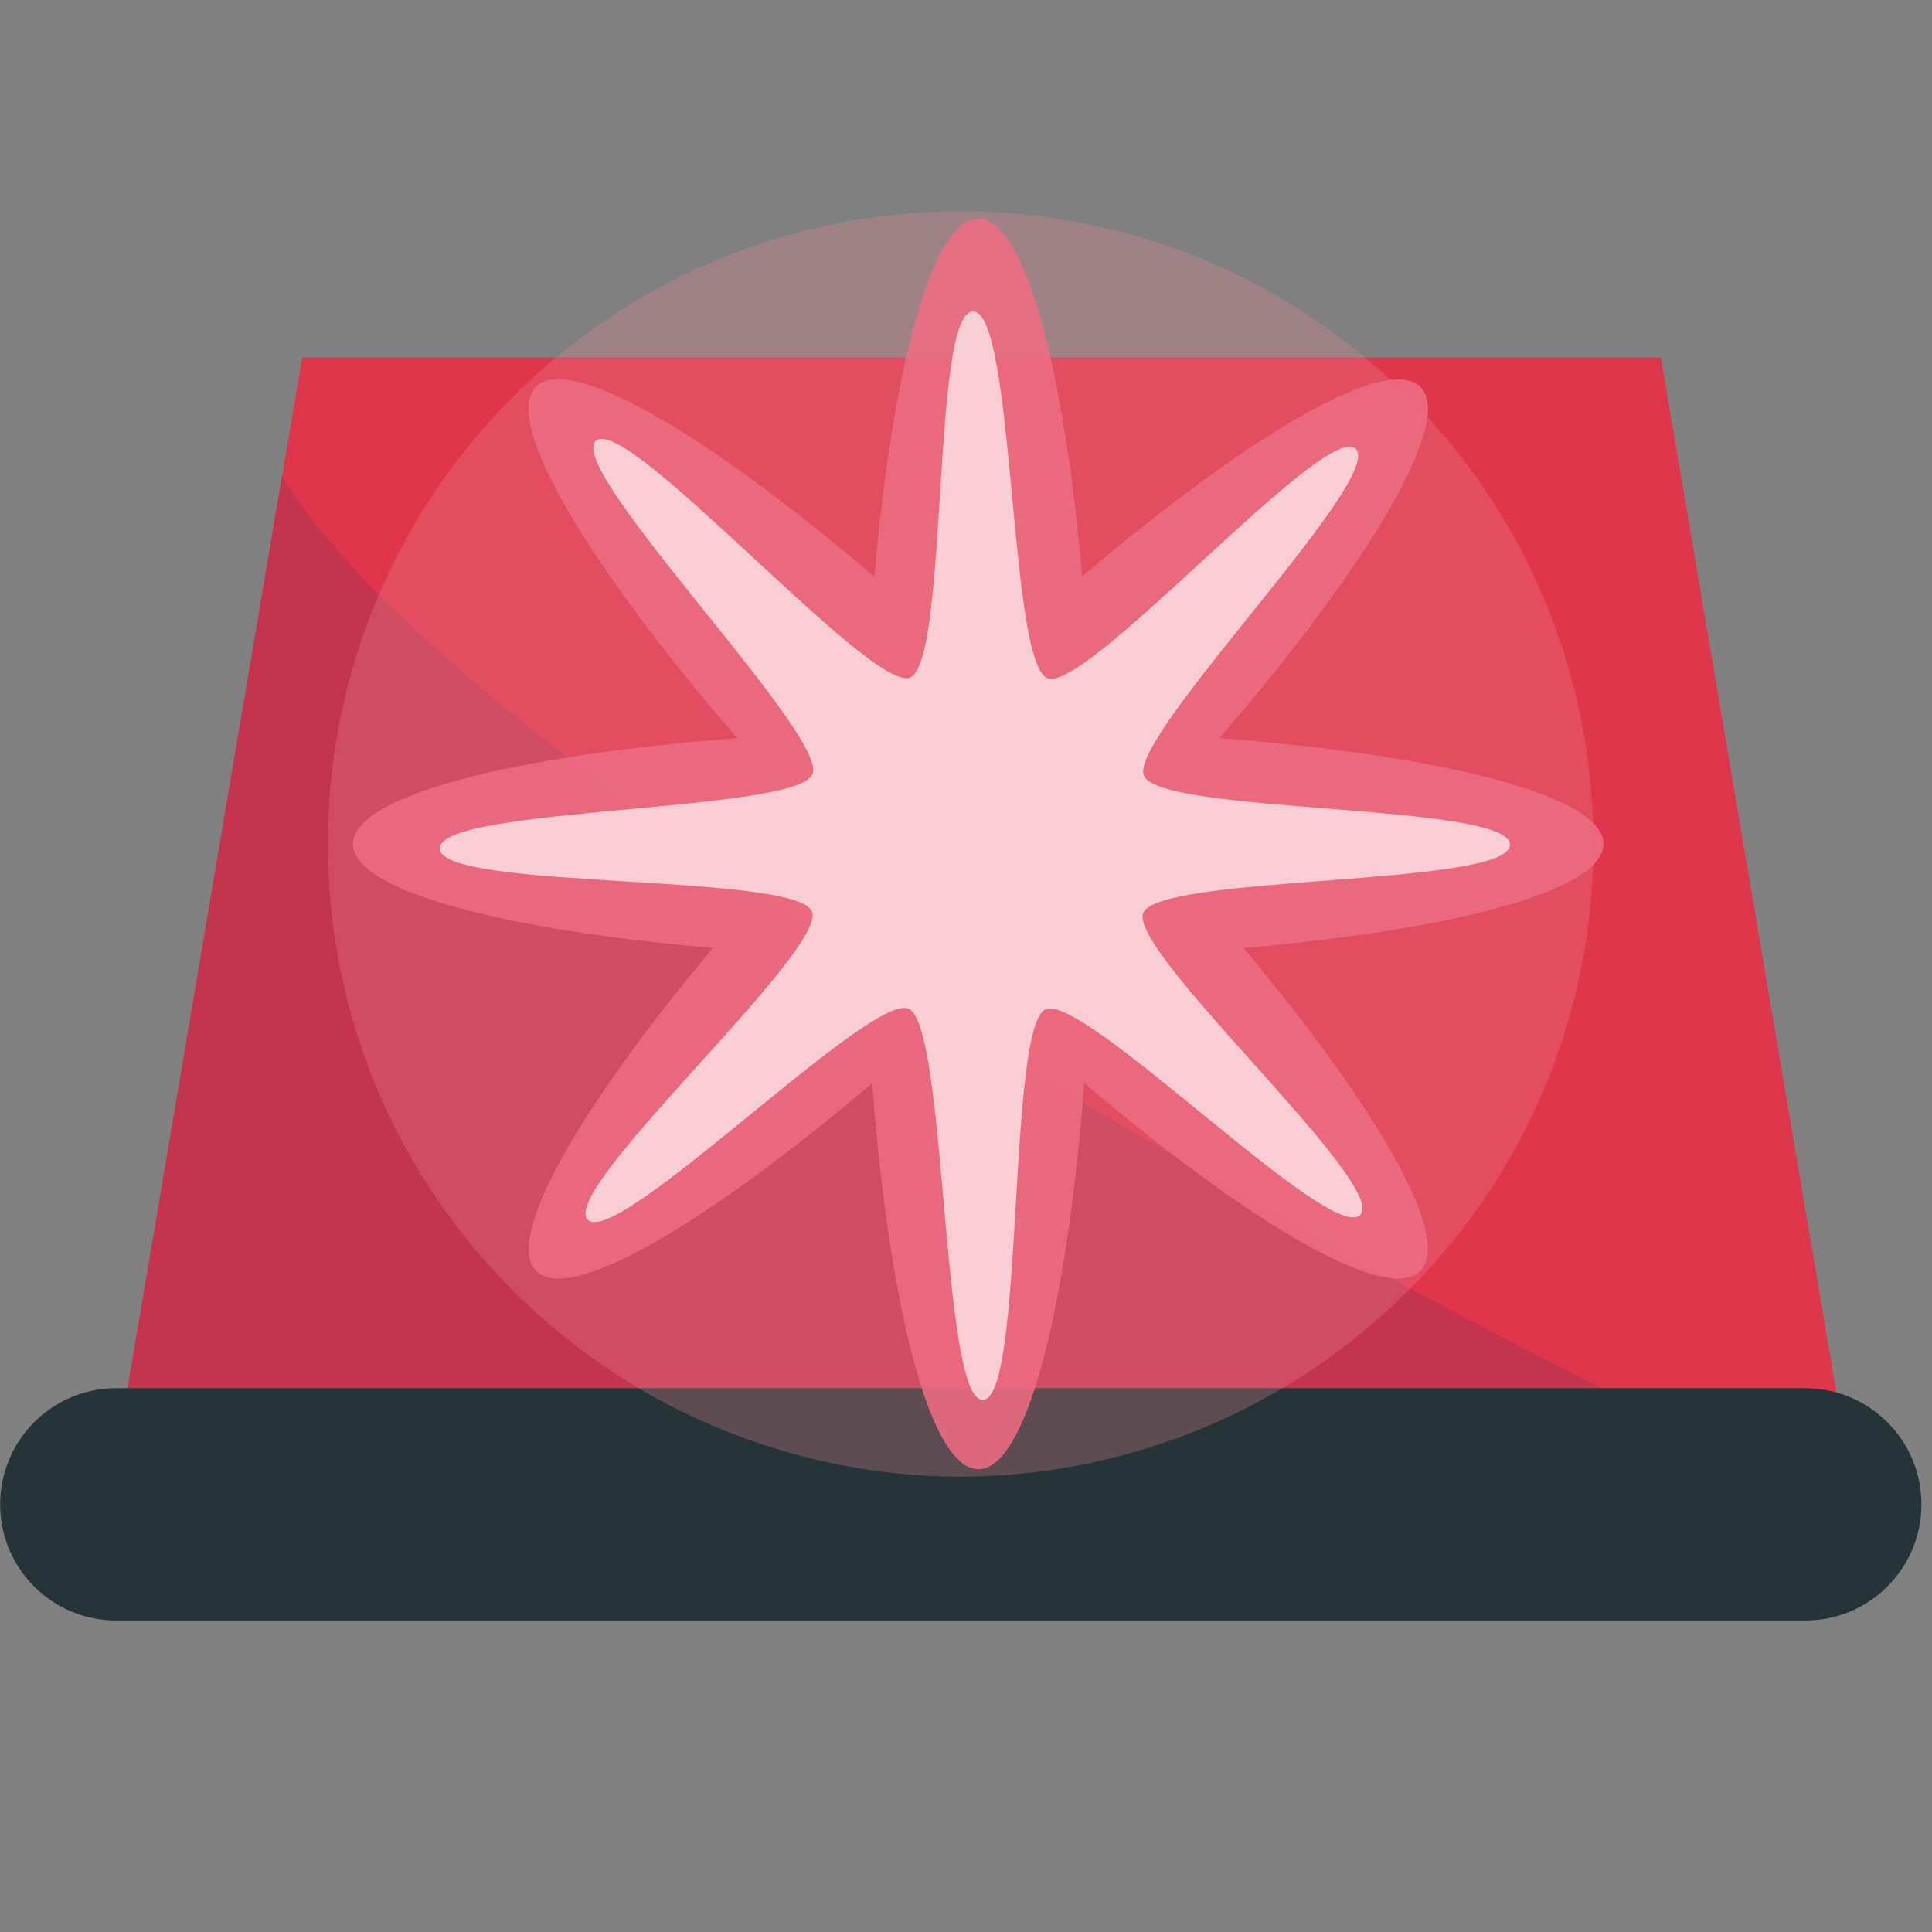
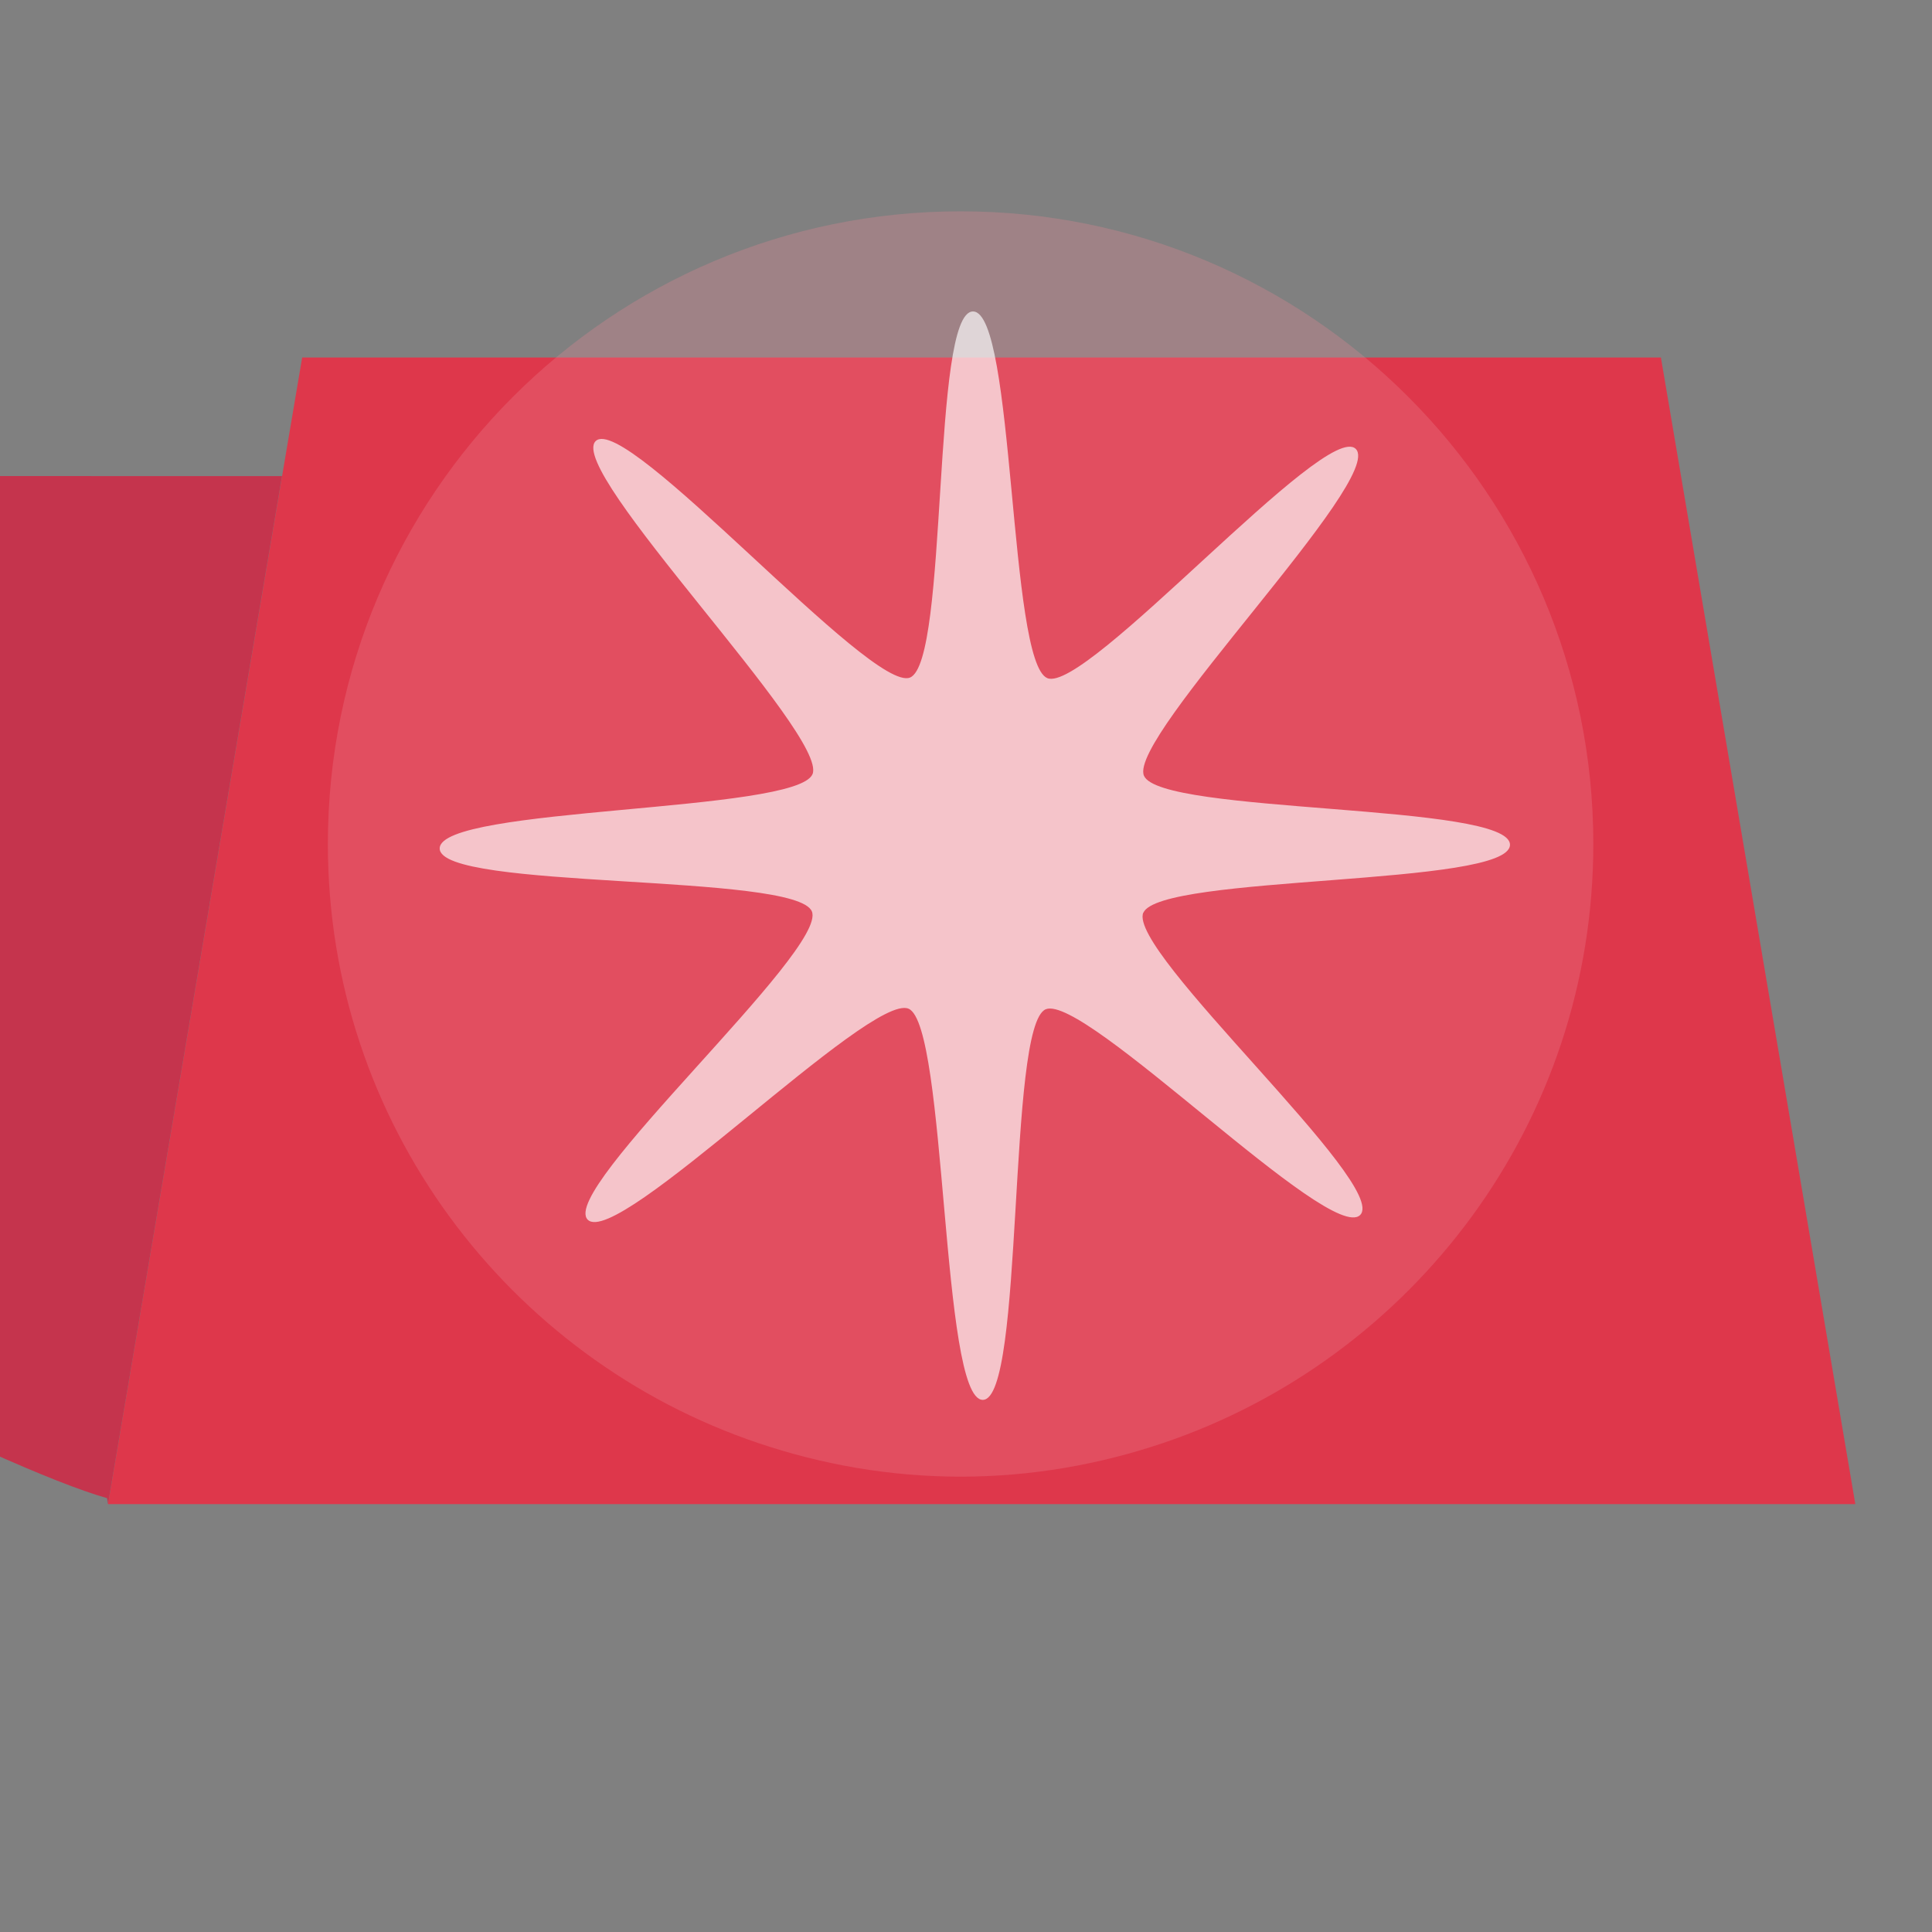
<svg xmlns="http://www.w3.org/2000/svg" enable-background="new 0 0 64 64" viewBox="0 0 64 64">
  <rect x="0" y="0" width="64" height="64" fill="#808080" stroke="none" />
  <path d="m61.46 49.826h-57.882l6.432-37.983h45.01z" fill="#de374b" />
-   <path d="m9.342 15.771l-5.764 34.05h57.878l-.032-.193c-6.983-1.972-45.35-22.651-52.08-33.862" fill="#c5344d" />
-   <path d="m63.65 49.834c0 2.124-1.724 3.848-3.85 3.848h-55.948c-2.126 0-3.847-1.724-3.847-3.848 0-2.124 1.721-3.848 3.847-3.848h55.948c2.126 0 3.85 1.724 3.85 3.848" fill="#243438" />
+   <path d="m9.342 15.771l-5.764 34.05l-.032-.193c-6.983-1.972-45.35-22.651-52.08-33.862" fill="#c5344d" />
  <path d="m31.821 7c-11.58 0-20.96 9.382-20.96 20.958 0 9.228 5.971 17.05 14.256 19.845 2.105.711 4.356 1.113 6.704 1.113 2.348 0 4.596-.402 6.705-1.113 8.285-2.799 14.255-10.617 14.255-19.845 0-11.576-9.381-20.958-20.96-20.958" fill="#eb8697" opacity=".29" />
-   <path d="m53.12 27.96c0-1.59-5.26-2.935-12.725-3.507 4.963-5.759 7.787-10.509 6.658-11.637-1.1-1.102-5.641 1.552-11.205 6.278-.609-7-1.92-11.846-3.438-11.846-1.523 0-2.831 4.845-3.446 11.851-5.56-4.733-10.1-7.393-11.207-6.287-1.134 1.135 1.699 5.882 6.662 11.641-7.47.57-12.728 1.917-12.728 3.507 0 1.529 4.883 2.837 11.922 3.442-4.458 5.333-6.917 9.636-5.849 10.704 1.096 1.097 5.596-1.53 11.127-6.221.574 7.499 1.931 12.785 3.519 12.785 1.587 0 2.938-5.288 3.507-12.791 5.526 4.691 10.03 7.325 11.132 6.227 1.075-1.071-1.393-5.373-5.857-10.703 7.04-.606 11.928-1.914 11.928-3.443" fill="#ec6c80" opacity=".9" />
  <path d="m49.753 21.798c-.379.52 2.721 4.942 2.172 5.278-.549.336-3.332-4.28-3.968-4.179-.636.1-1.691 5.76-2.317 5.609-.626-.151.79-5.723.27-6.101-.52-.379-5.196 2.565-5.532 2.02-.336-.549 4.533-3.176 4.432-3.812-.1-.636-5.485-1.626-5.334-2.252.151-.626 5.448.725 5.827.205.379-.52-2.613-5.4-2.064-5.736.549-.336 3.224 4.738 3.86 4.637.636-.1 1.605-5.393 2.23-5.243.626.151-.704 5.357-.183 5.735.52.379 5.077-2.883 5.413-2.334.336.549-4.414 3.494-4.314 4.13.1.636 5.372 1.696 5.221 2.322-.151.626-5.335-.795-5.714-.275" transform="matrix(2.102-.496.496 2.102-77.52 9.09)" fill="#fff" fill-opacity=".667" />
</svg>